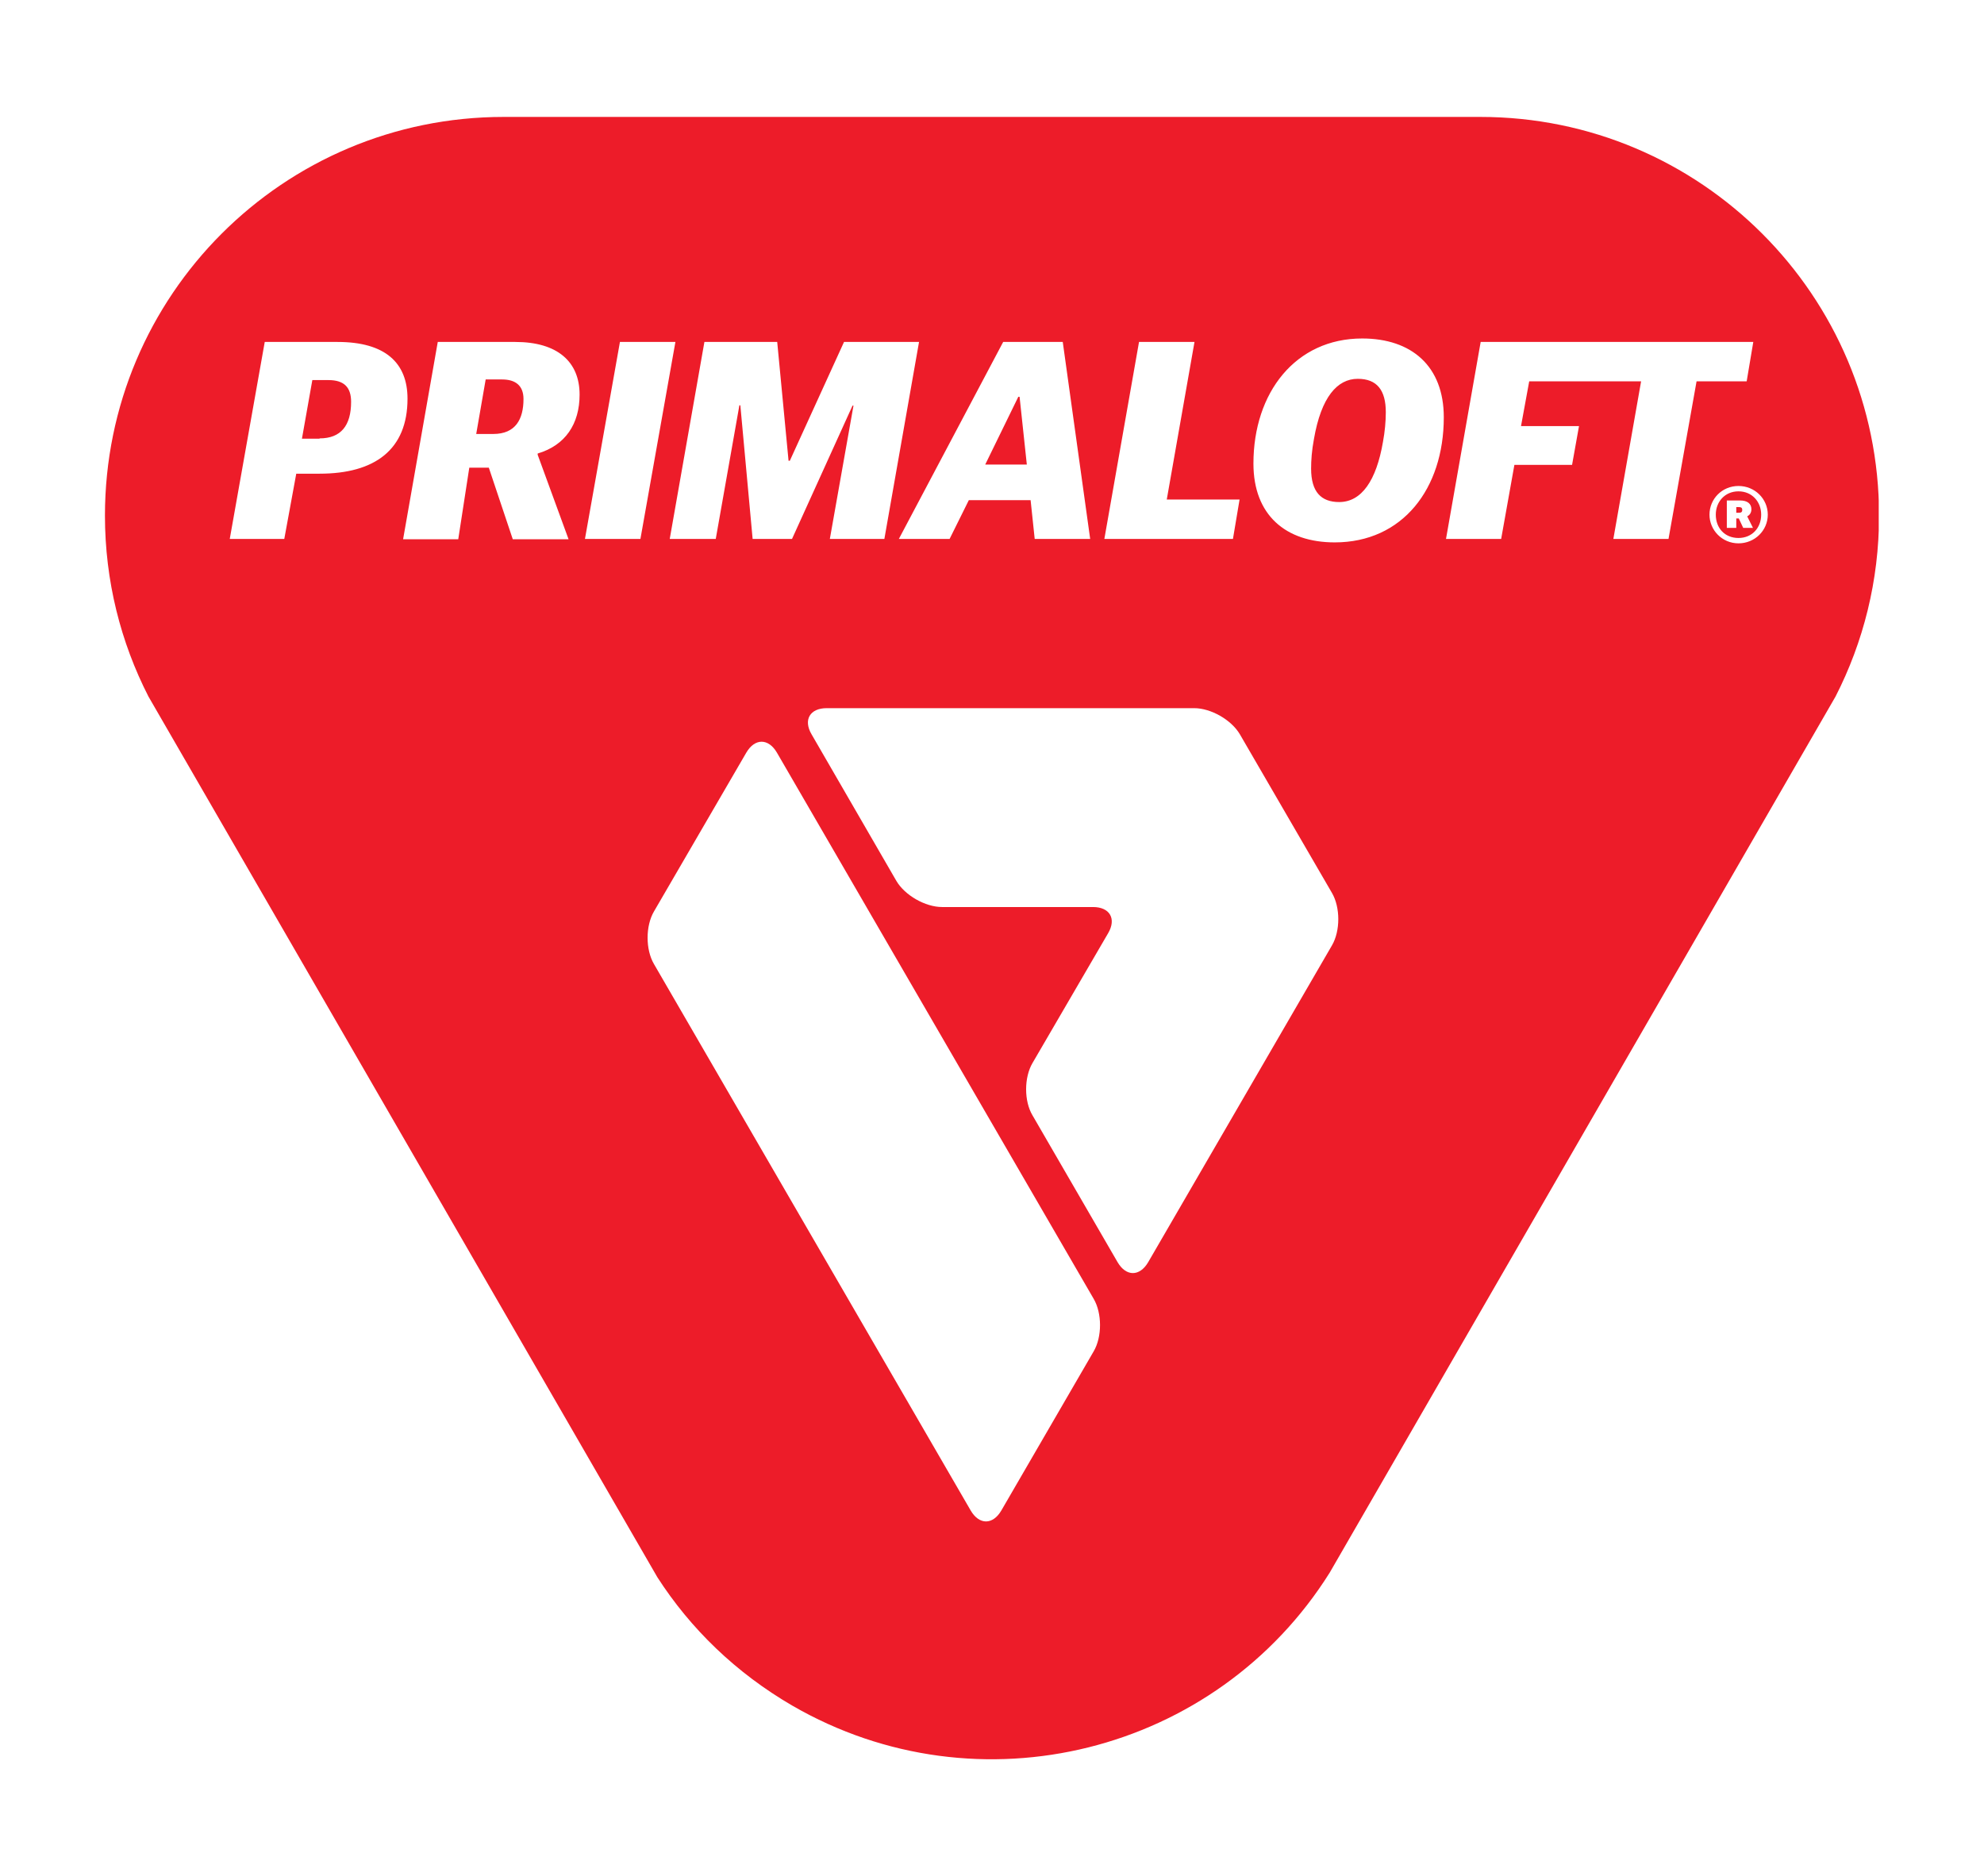
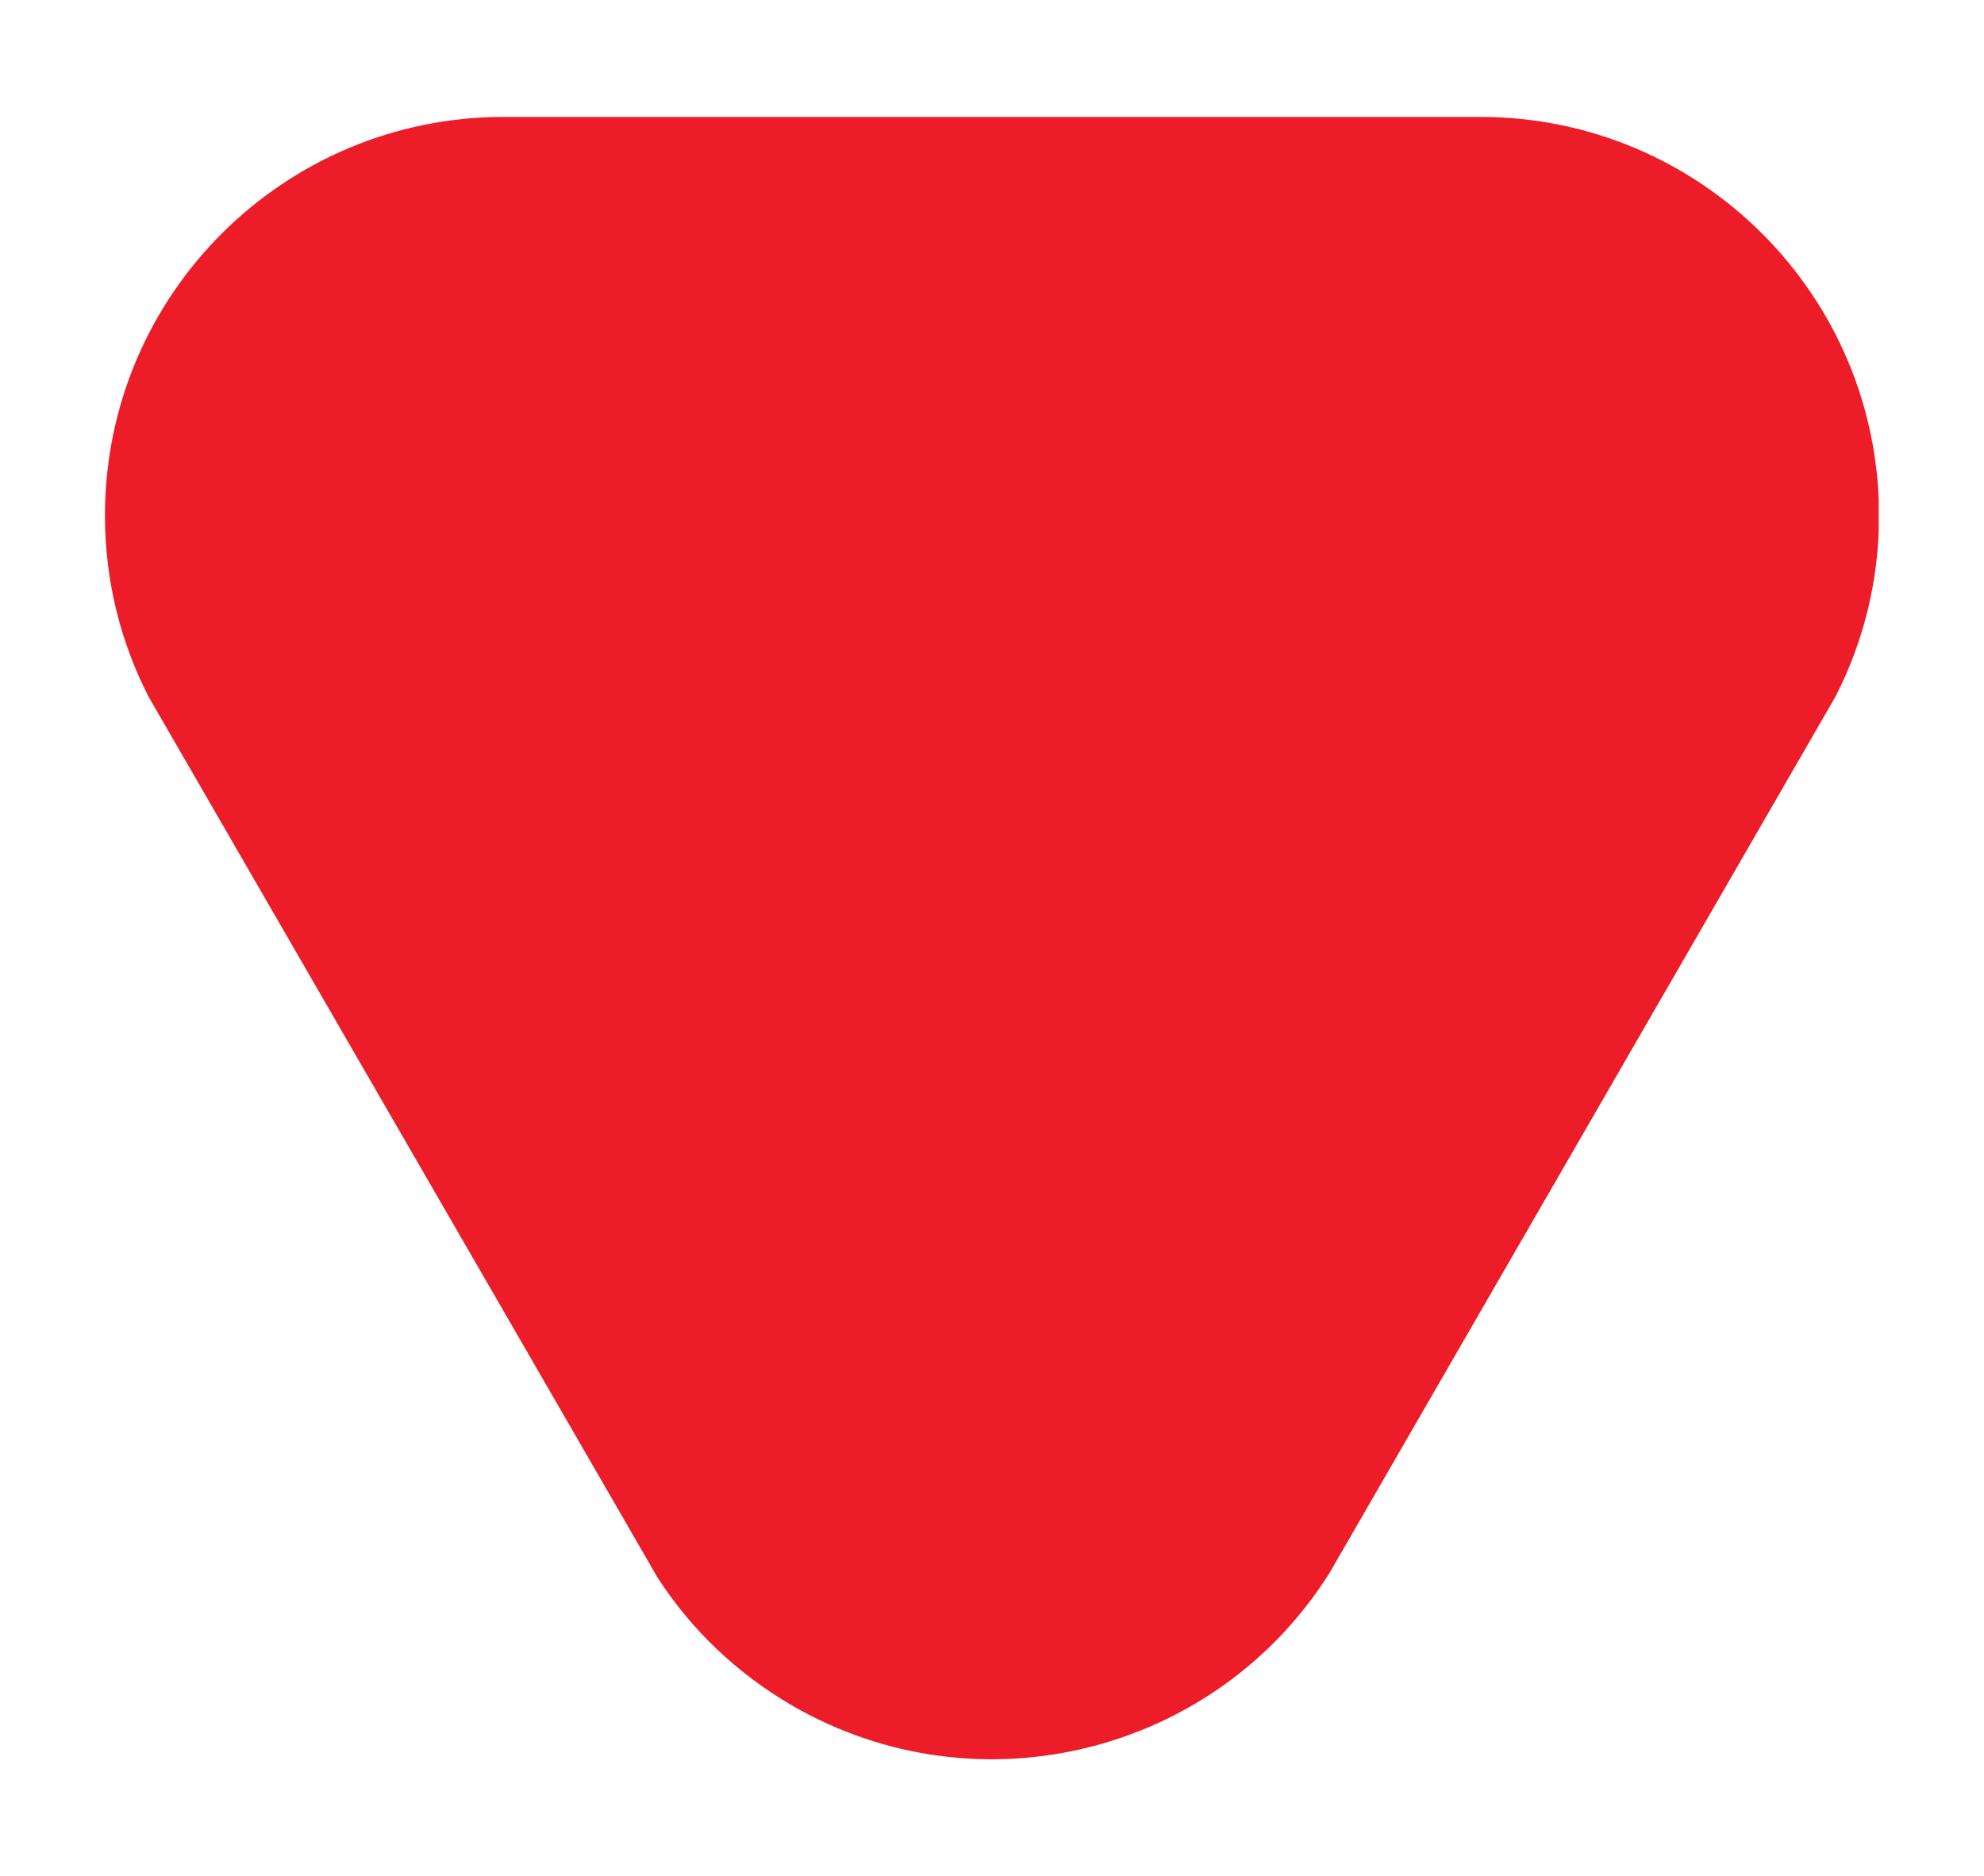
<svg xmlns="http://www.w3.org/2000/svg" xmlns:xlink="http://www.w3.org/1999/xlink" version="1.1" id="Layer_2" x="0" y="0" viewBox="0 0 629.5 595.3" style="enable-background:new 0 0 629.5 595.3" xml:space="preserve">
  <style>.st0{clip-path:url(#SVGID_00000183946561247809693070000009097917438169758602_);fill:#ed1c29}.st1{clip-path:url(#SVGID_00000132073266405826993780000006983457777418758805_)}.st2{clip-path:url(#SVGID_00000101806209479784962810000016846587591262143887_);fill:#fff}.st3{clip-path:url(#SVGID_00000139292325426153753100000010037568027884501919_)}.st4{clip-path:url(#SVGID_00000098192875294874560450000005109723647974379679_)}.st5{clip-path:url(#SVGID_00000152983172540181119790000008367033893334916494_)}.st6{clip-path:url(#SVGID_00000103977706374976372300000009570360599919630262_)}.st7{clip-path:url(#SVGID_00000141420182078090611690000002601797449953228422_)}.st8{clip-path:url(#SVGID_00000121261378461716843500000011479001432668751526_)}</style>
  <defs>
    <path id="SVGID_1_" d="M33.3 37.1h562.8v521.2H33.3z" />
  </defs>
  <clipPath id="SVGID_00000023997338056215749730000001473202523969351070_">
    <use xlink:href="#SVGID_1_" style="overflow:visible" />
  </clipPath>
  <path style="clip-path:url(#SVGID_00000023997338056215749730000001473202523969351070_);fill:#ed1c29" d="M208.6 500.5c10.5 16.3 24.9 30.3 42.8 40.7 59.1 34.2 134.5 15.2 170.5-42.2l160.5-278c8.8-17.2 13.8-36.7 13.8-57.4 0-69.8-56.6-126.5-126.5-126.5H159.8c-69.9 0-126.5 56.6-126.5 126.5 0 20.7 5 40.2 13.8 57.4l161.5 279.5" />
  <defs>
    <path id="SVGID_00000173859505493747430060000007964224515012408735_" d="m323.2 125.9-10.6 21.5h13.2l-2.3-21.5h-.3zm-4.9-17.4h18.9l8.7 62.5h-17.6l-1.3-12.3h-19.6l-6.1 12.3h-16.1l33.1-62.5zM159.8 37.1C90 37.1 33.3 93.7 33.3 163.6c0 20.7 5 40.2 13.8 57.4l161.5 279.5c10.5 16.3 24.9 30.3 42.8 40.7 19.7 11.4 41.2 16.9 62.4 17h1.6c42-.3 82.7-21.4 106.4-59.3l160.5-278-89.6 155.3L374.5 171h-24.1l5.6-32-58.7-101.9H159.8zm436.4 126.4C596.2 93.7 539.6 37 469.7 37c69.9.1 126.5 56.7 126.5 126.5" />
  </defs>
  <clipPath id="SVGID_00000180350785635754496750000005177081554312235955_">
    <use xlink:href="#SVGID_00000173859505493747430060000007964224515012408735_" style="overflow:visible" />
  </clipPath>
  <g style="clip-path:url(#SVGID_00000180350785635754496750000005177081554312235955_)">
    <defs>
      <path id="SVGID_00000023256944459314054260000016169809109096087460_" d="M31 34.7h566.7v525.9H31z" />
    </defs>
    <clipPath id="SVGID_00000125580035396910781270000012760518759677490365_">
      <use xlink:href="#SVGID_00000023256944459314054260000016169809109096087460_" style="overflow:visible" />
    </clipPath>
    <g style="clip-path:url(#SVGID_00000125580035396910781270000012760518759677490365_)">
      <image style="overflow:visible" width="374" height="347" transform="matrix(1.515 0 0 1.515 30.98 34.7)" />
    </g>
  </g>
  <defs>
    <path id="SVGID_00000043455738480191101870000015384951372388281000_" d="M33.3 37.1h562.8v521.2H33.3z" />
  </defs>
  <clipPath id="SVGID_00000093149513555979757420000012220639368499865272_">
    <use xlink:href="#SVGID_00000043455738480191101870000015384951372388281000_" style="overflow:visible" />
  </clipPath>
-   <path style="clip-path:url(#SVGID_00000093149513555979757420000012220639368499865272_);fill:#fff" d="M246.5 238.8c-2.7-4.6-7-4.6-9.7 0l-29.3 50.4c-2.7 4.6-2.7 12.1 0 16.7L308 479.3c2.7 4.6 7 4.6 9.7 0l29.3-50.5c2.7-4.6 2.7-12.1 0-16.7L246.5 238.8zM393.4 233c-2.7-4.6-9.2-8.3-14.5-8.3H262.3c-5.3 0-7.5 3.7-4.8 8.3l26.9 46.5c2.7 4.6 9.2 8.3 14.5 8.3h47.9c5.3 0 7.5 3.7 4.8 8.3l-24 41.2c-2.7 4.6-2.7 12.1 0 16.6l27 46.6c2.7 4.6 7 4.6 9.7 0L422.6 300c2.7-4.6 2.7-12.1 0-16.7L393.4 233zM101.4 139.1c6.8 0 10-4.1 10-11.6 0-4.5-2.1-6.9-7.2-6.9h-5.1l-3.3 18.6h5.6zM84 108.5h23.1c15.1 0 22.2 6.6 22.2 18 0 16.2-10.4 23.8-27.9 23.8H94L90.2 171H72.9L84 108.5zM156.5 137.7c7.1 0 9.6-4.7 9.6-11.1 0-4.3-2.6-6.2-6.8-6.2h-5.2l-3 17.3h5.4zm-17.6-29.2h24.6c13.4 0 20.4 6.3 20.4 16.7 0 9.3-4.5 16.1-13.3 18.7v.4l9.8 26.8h-17.7l-7.6-22.7h-6.2l-3.5 22.7h-17.5l11-62.6zM196.7 108.5h17.6L203.2 171h-17.6zM223.5 108.5h23.1l3.6 37.7h.4l17.2-37.7h23.8l-11 62.5h-17.3l7.5-42.3h-.3L251.3 171h-12.5l-3.9-42.4h-.3l-7.5 42.4h-14.6zM312.6 147.4h13.2l-2.3-21.5h-.4l-10.5 21.5zm5.7-38.9h18.9l8.7 62.5h-17.6l-1.3-12.3h-19.6l-6.1 12.3h-16.1l33.1-62.5M361.4 108.5H379l-8.8 50h23.1l-2.1 12.5h-40.8zM438.8 140.2c.6-3.2.9-6.5.9-9.4 0-7-2.8-10.6-8.9-10.6-6.5 0-11.6 5.8-13.9 19.1-.7 3.7-.9 6.8-.9 9.4 0 7.4 3.2 10.6 8.9 10.6 7.1 0 11.8-6.8 13.9-19.1m-41.1 6.9c0-22.6 13.4-39.7 34.5-39.7 15.7 0 25.9 8.8 25.9 25 0 22.7-13.1 39.7-34.6 39.7-15.6 0-25.8-8.7-25.8-25M469.8 108.5l-11 62.5h17.5l4.2-23.5h18.3l2.2-12.3h-18.4l2.6-14.2h35.5l-8.8 50h17.5l8.9-50h15.9l2.1-12.5zM551.8 162.7c.7 0 1-.3 1-.9 0-.6-.3-.9-1-.9h-.9v1.8h.9m-3.9-3.9h4.2c2.3 0 3.6 1 3.6 2.8 0 1.1-.6 1.9-1.3 2.2v.1l1.8 3.6h-3.1l-1.4-3h-.8v3h-3v-8.7m10.9 4.5c0-4.1-2.9-7.4-7.2-7.4-4.3 0-7.2 3.3-7.2 7.4 0 4.2 2.8 7.4 7.2 7.4 4.3 0 7.2-3.2 7.2-7.4m-16.4 0c0-5 4-9.1 9.2-9.1 5.2 0 9.3 4.1 9.3 9.1s-4.1 9.1-9.3 9.1c-5.2 0-9.2-4.2-9.2-9.1" />
  <defs>
    <path id="SVGID_00000008132374205752003920000008453347099197104061_" d="M416.9 139.4c-.7 3.7-.9 6.8-.9 9.4 0 7.4 3.2 10.6 8.9 10.6 7.2 0 11.8-6.9 13.9-19.1.6-3.2.9-6.5.9-9.4 0-7-2.8-10.6-8.9-10.6-6.5-.1-11.5 5.7-13.9 19.1m125.5 23.9c0-5 4-9.1 9.2-9.1 5.1 0 9.3 4.1 9.3 9.1s-4.1 9.1-9.3 9.1c-5.2 0-9.2-4.2-9.2-9.1m-72.6-54.8h86.5l-2.2 12.5h-15.8l-9 50h-17.5l8.9-50h-35.5l-2.5 14.2H501l-2.2 12.3h-18.3l-4.2 23.6h-17.5l11-62.6zm-72.2 38.6c0-22.6 13.4-39.7 34.5-39.7 15.7 0 25.9 8.8 25.9 25 0 22.7-13.1 39.7-34.6 39.7-15.5 0-25.8-8.7-25.8-25m-100.3-110L356 139l5.4-30.5H379l-8.9 50h23.1l-2.2 12.6h-16.7l118.2 205.1 89.6-155.3c8.8-17.2 13.8-36.7 13.8-57.4C595.9 93.7 539.3 37 469.4 37H297.3z" />
  </defs>
  <clipPath id="SVGID_00000037672770694859533640000010528575590152813244_">
    <use xlink:href="#SVGID_00000008132374205752003920000008453347099197104061_" style="overflow:visible" />
  </clipPath>
  <g style="clip-path:url(#SVGID_00000037672770694859533640000010528575590152813244_)">
    <defs>
      <path id="SVGID_00000163752061626532177670000007507427813308753838_" d="M295.7 34.7h302v342.8h-302z" />
    </defs>
    <clipPath id="SVGID_00000092456672694535828550000001040840372998363533_">
      <use xlink:href="#SVGID_00000163752061626532177670000007507427813308753838_" style="overflow:visible" />
    </clipPath>
    <g style="clip-path:url(#SVGID_00000092456672694535828550000001040840372998363533_)">
      <image style="overflow:visible" width="199" height="226" transform="matrix(1.517 0 0 1.517 295.726 34.7)" />
    </g>
  </g>
  <defs>
-     <path id="SVGID_00000164504398422103347950000017026268489990227647_" d="M361.4 108.5 356 139l18.5 32h16.7l2.1-12.5h-23.1l8.8-50z" />
-   </defs>
+     </defs>
  <clipPath id="SVGID_00000032606559888727143110000004740850914504241078_">
    <use xlink:href="#SVGID_00000164504398422103347950000017026268489990227647_" style="overflow:visible" />
  </clipPath>
  <g style="clip-path:url(#SVGID_00000032606559888727143110000004740850914504241078_)">
    <defs>
      <path id="SVGID_00000093856475236935498840000000972817566076095141_" d="M350.9 103.5h45.5V177h-45.5z" />
    </defs>
    <clipPath id="SVGID_00000174585766249270724170000014423029638617351847_">
      <use xlink:href="#SVGID_00000093856475236935498840000000972817566076095141_" style="overflow:visible" />
    </clipPath>
    <g style="clip-path:url(#SVGID_00000174585766249270724170000014423029638617351847_)">
      <image style="overflow:visible" width="15" height="24" transform="matrix(3.036 0 0 3.063 350.945 103.534)" />
    </g>
  </g>
  <defs>
    <path id="SVGID_00000033354704294318568210000002784186298677111438_" d="M416 148.7c0-2.6.2-5.7.9-9.4 2.3-13.4 7.4-19.1 13.9-19.1 6.1 0 8.9 3.5 8.9 10.6 0 2.9-.3 6.2-.9 9.4-2.1 12.3-6.8 19.1-13.9 19.1-5.7 0-8.9-3.1-8.9-10.6m-18.4-1.6c0 16.2 10.2 25 25.8 25 21.5 0 34.6-17 34.6-39.7 0-16.2-10.2-25-25.9-25-21.1 0-34.5 17.2-34.5 39.7" />
  </defs>
  <clipPath id="SVGID_00000121246213418787209430000002127543748812354192_">
    <use xlink:href="#SVGID_00000033354704294318568210000002784186298677111438_" style="overflow:visible" />
  </clipPath>
  <g style="clip-path:url(#SVGID_00000121246213418787209430000002127543748812354192_)">
    <defs>
      <path id="SVGID_00000165203215972519261300000014023911415482068372_" d="M393.3 103.5H463V177h-69.7z" />
    </defs>
    <clipPath id="SVGID_00000044150672141765262720000015976397599255765165_">
      <use xlink:href="#SVGID_00000165203215972519261300000014023911415482068372_" style="overflow:visible" />
    </clipPath>
    <g style="clip-path:url(#SVGID_00000044150672141765262720000015976397599255765165_)">
      <image style="overflow:visible" width="23" height="24" transform="matrix(3.032 0 0 3.063 393.304 103.534)" />
    </g>
  </g>
  <defs>
    <path id="SVGID_00000082344569611523074720000002115036174036809353_" d="m469.8 108.5-11 62.5h17.5l4.2-23.5h18.3l2.2-12.3h-18.4l2.6-14.2h35.5l-8.8 50h17.5l8.9-50h15.9l2.1-12.5z" />
  </defs>
  <clipPath id="SVGID_00000141445141232374501320000001190001602011407036_">
    <use xlink:href="#SVGID_00000082344569611523074720000002115036174036809353_" style="overflow:visible" />
  </clipPath>
  <g style="clip-path:url(#SVGID_00000141445141232374501320000001190001602011407036_)">
    <defs>
      <path id="SVGID_00000064353473470741504650000012382073092825164944_" d="M453.8 103.5h106V177h-106z" />
    </defs>
    <clipPath id="SVGID_00000085943912097262449280000013772194192030992282_">
      <use xlink:href="#SVGID_00000064353473470741504650000012382073092825164944_" style="overflow:visible" />
    </clipPath>
    <g style="clip-path:url(#SVGID_00000085943912097262449280000013772194192030992282_)">
      <image style="overflow:visible" width="35" height="24" transform="matrix(3.03 0 0 3.063 453.817 103.534)" />
    </g>
  </g>
  <defs>
    <path id="SVGID_00000050664934164933008130000008156392008597465503_" d="M550.9 160.9v1.8h.9c.7 0 1-.3 1-.9 0-.6-.3-.9-1-.9h-.9zm-3-2.1h4.2c2.3 0 3.6 1 3.6 2.8 0 1.1-.6 1.9-1.3 2.2v.1l1.8 3.6h-3.1l-1.4-3h-.8v3h-3v-8.7zm-3.5 4.5c0 4.2 2.8 7.4 7.2 7.4 4.3 0 7.2-3.2 7.2-7.4 0-4.1-2.9-7.4-7.2-7.4-4.4-.1-7.2 3.3-7.2 7.4" />
  </defs>
  <clipPath id="SVGID_00000084487793907838023610000003793427962609780113_">
    <use xlink:href="#SVGID_00000050664934164933008130000008156392008597465503_" style="overflow:visible" />
  </clipPath>
  <g style="clip-path:url(#SVGID_00000084487793907838023610000003793427962609780113_)">
    <defs>
      <path id="SVGID_00000129925251925314647620000000074789990619315129_" d="M542.3 154.2h19.1v19.1h-19.1z" />
    </defs>
    <clipPath id="SVGID_00000154405880269553740910000001447691520980217503_">
      <use xlink:href="#SVGID_00000129925251925314647620000000074789990619315129_" style="overflow:visible" />
    </clipPath>
    <g style="clip-path:url(#SVGID_00000154405880269553740910000001447691520980217503_)">
      <image style="overflow:visible" width="12" height="12" transform="translate(542.318 154.215) scale(1.589)" />
    </g>
  </g>
  <defs>
    <path id="SVGID_00000105421998415458742670000010955049059924753825_" d="M550.9 160.9h.9c.7 0 1 .3 1 .9 0 .6-.3.9-1 .9h-.9v-1.8zm-3-2.1v8.7h3v-3h.8l1.4 3h3.1l-1.8-3.6v-.1c.7-.3 1.3-1.1 1.3-2.2 0-1.8-1.3-2.8-3.6-2.8h-4.2zm-3.5 4.5c0-4.1 2.8-7.4 7.2-7.4 4.3 0 7.2 3.3 7.2 7.4 0 4.2-2.9 7.4-7.2 7.4-4.4 0-7.2-3.2-7.2-7.4m-2 0c0 5 4 9.1 9.2 9.1 5.1 0 9.3-4.2 9.3-9.1 0-5-4.1-9.1-9.3-9.1-5.2 0-9.2 4.1-9.2 9.1" />
  </defs>
  <clipPath id="SVGID_00000090279743718503079850000009534947213674243247_">
    <use xlink:href="#SVGID_00000105421998415458742670000010955049059924753825_" style="overflow:visible" />
  </clipPath>
  <g style="clip-path:url(#SVGID_00000090279743718503079850000009534947213674243247_)">
    <defs>
      <path id="SVGID_00000047056150742716874630000003858674978883584145_" d="M538.5 148.9h27.4V177h-27.4z" />
    </defs>
    <clipPath id="SVGID_00000065788937174362442280000016462384341875146172_">
      <use xlink:href="#SVGID_00000047056150742716874630000003858674978883584145_" style="overflow:visible" />
    </clipPath>
    <g style="clip-path:url(#SVGID_00000065788937174362442280000016462384341875146172_)">
      <image style="overflow:visible" width="9" height="9" transform="matrix(3.042 0 0 3.127 538.536 148.92)" />
    </g>
  </g>
</svg>